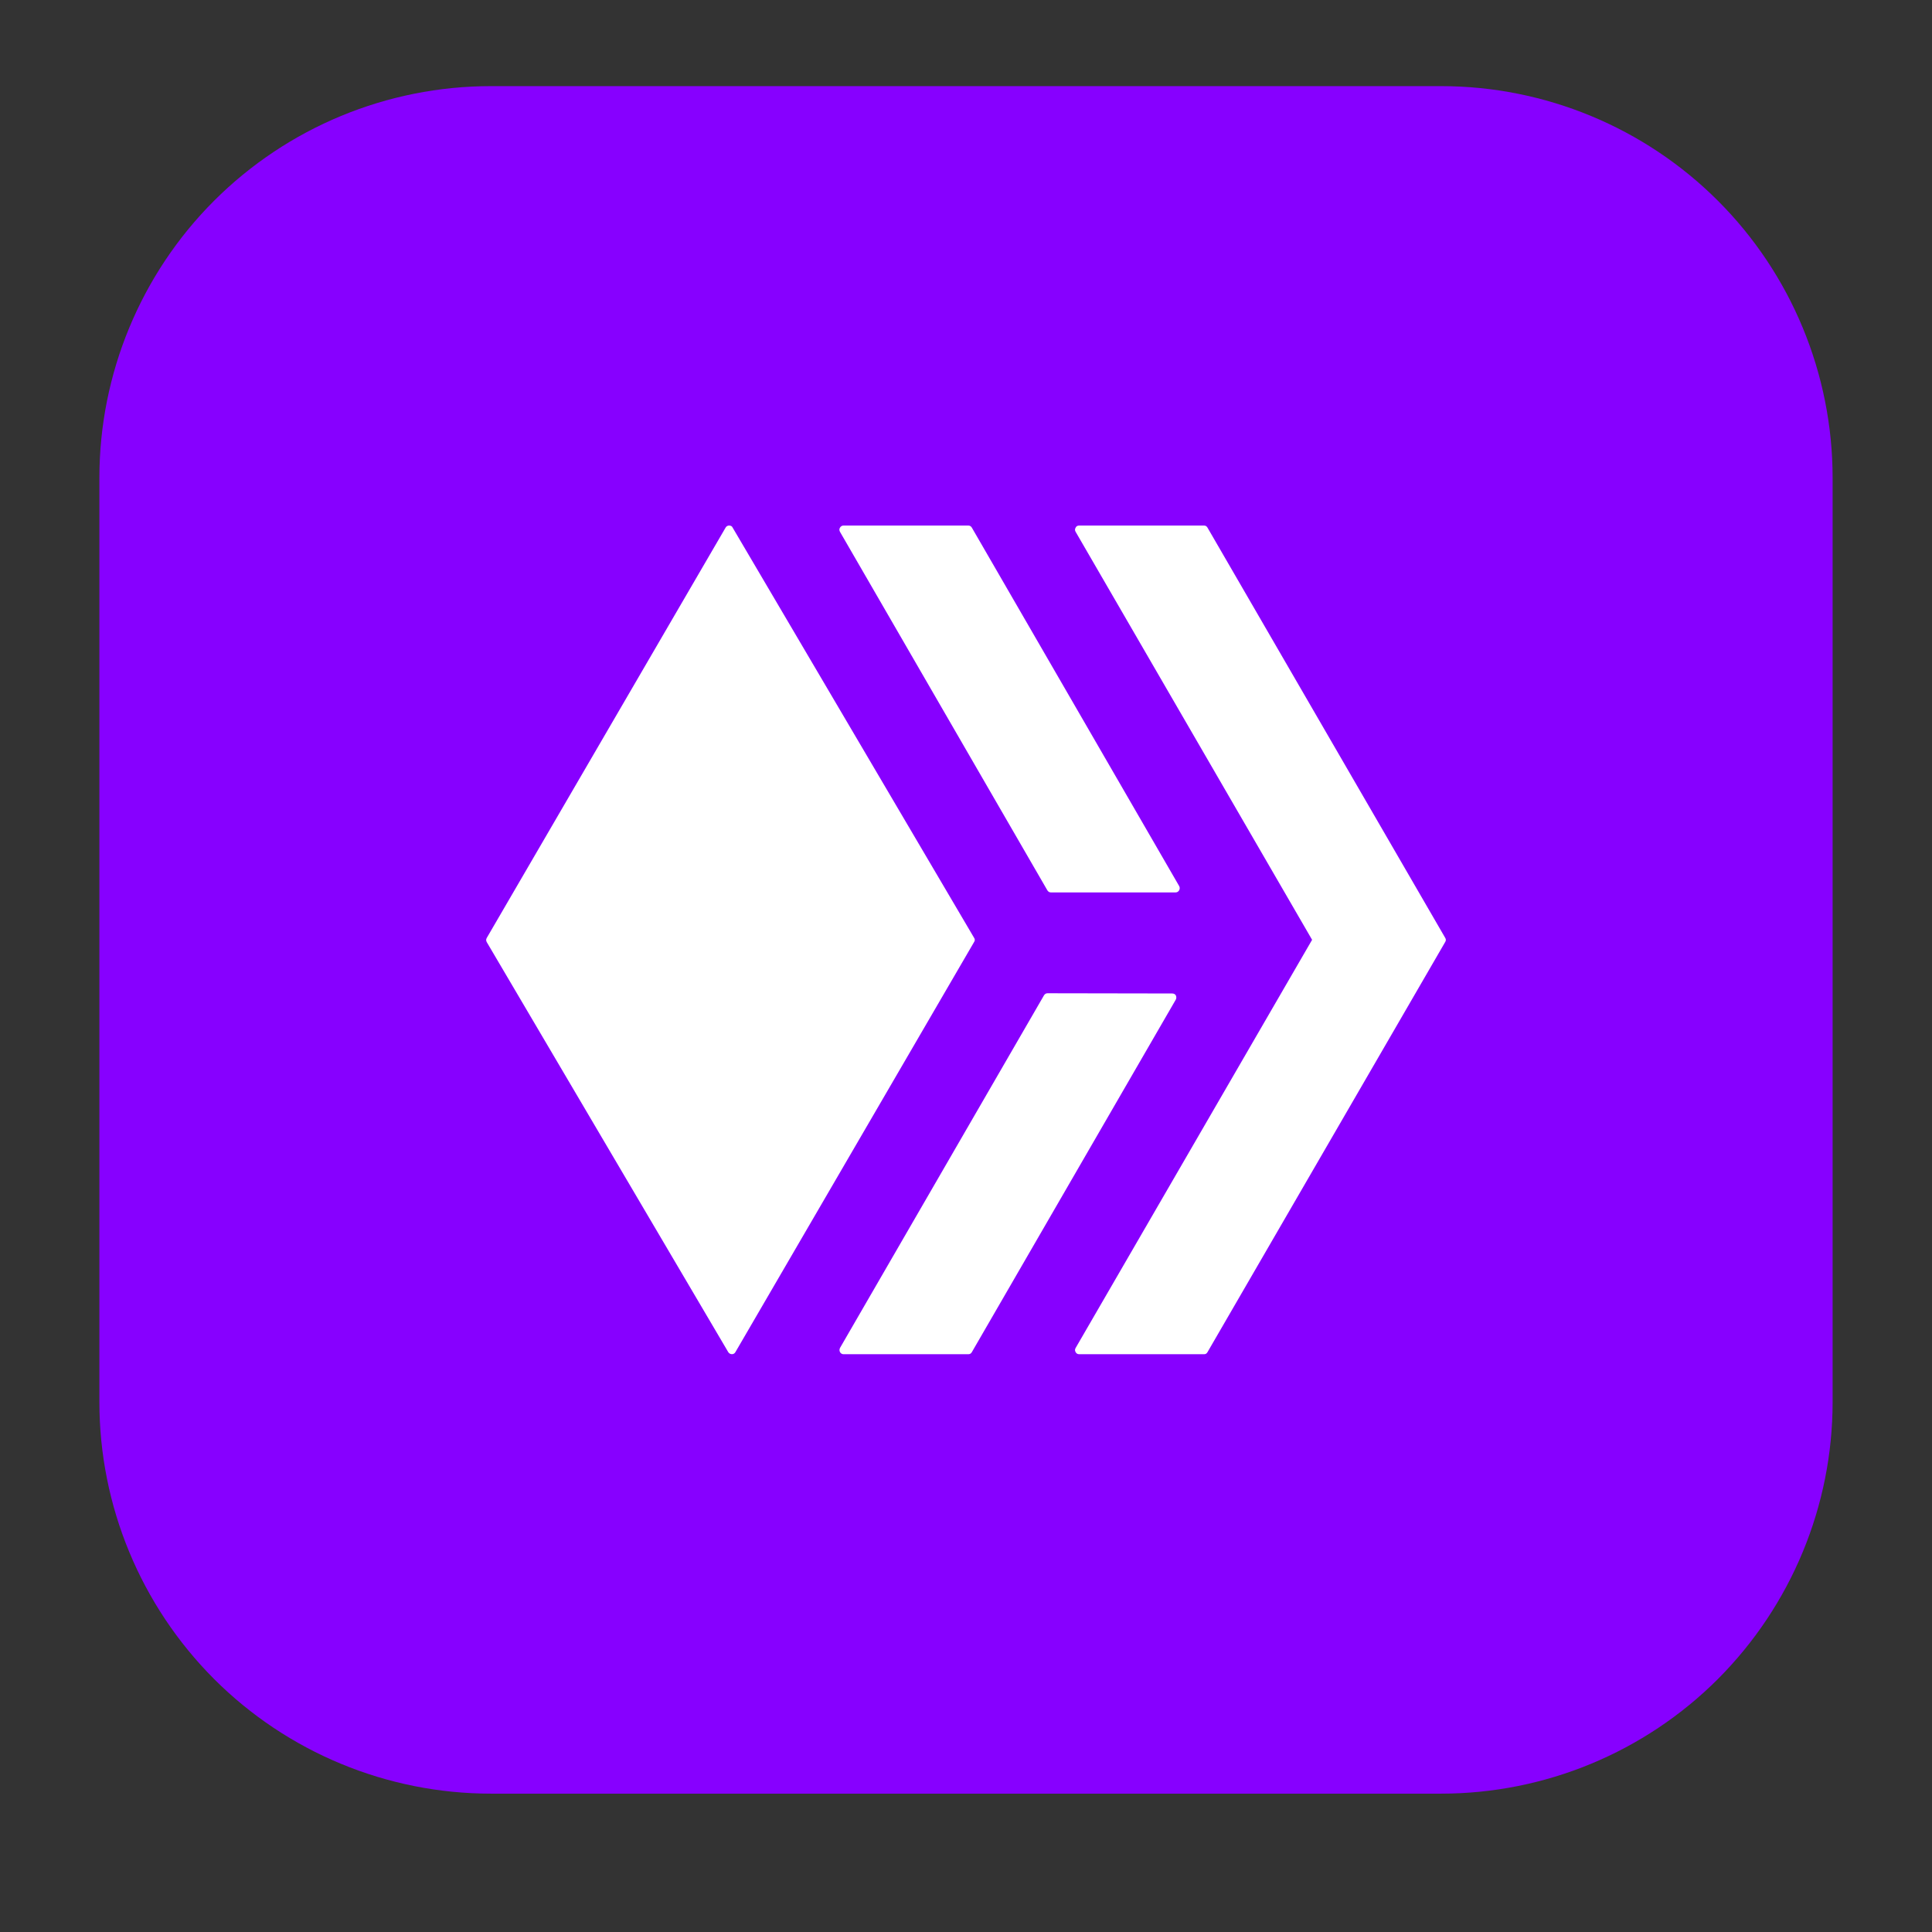
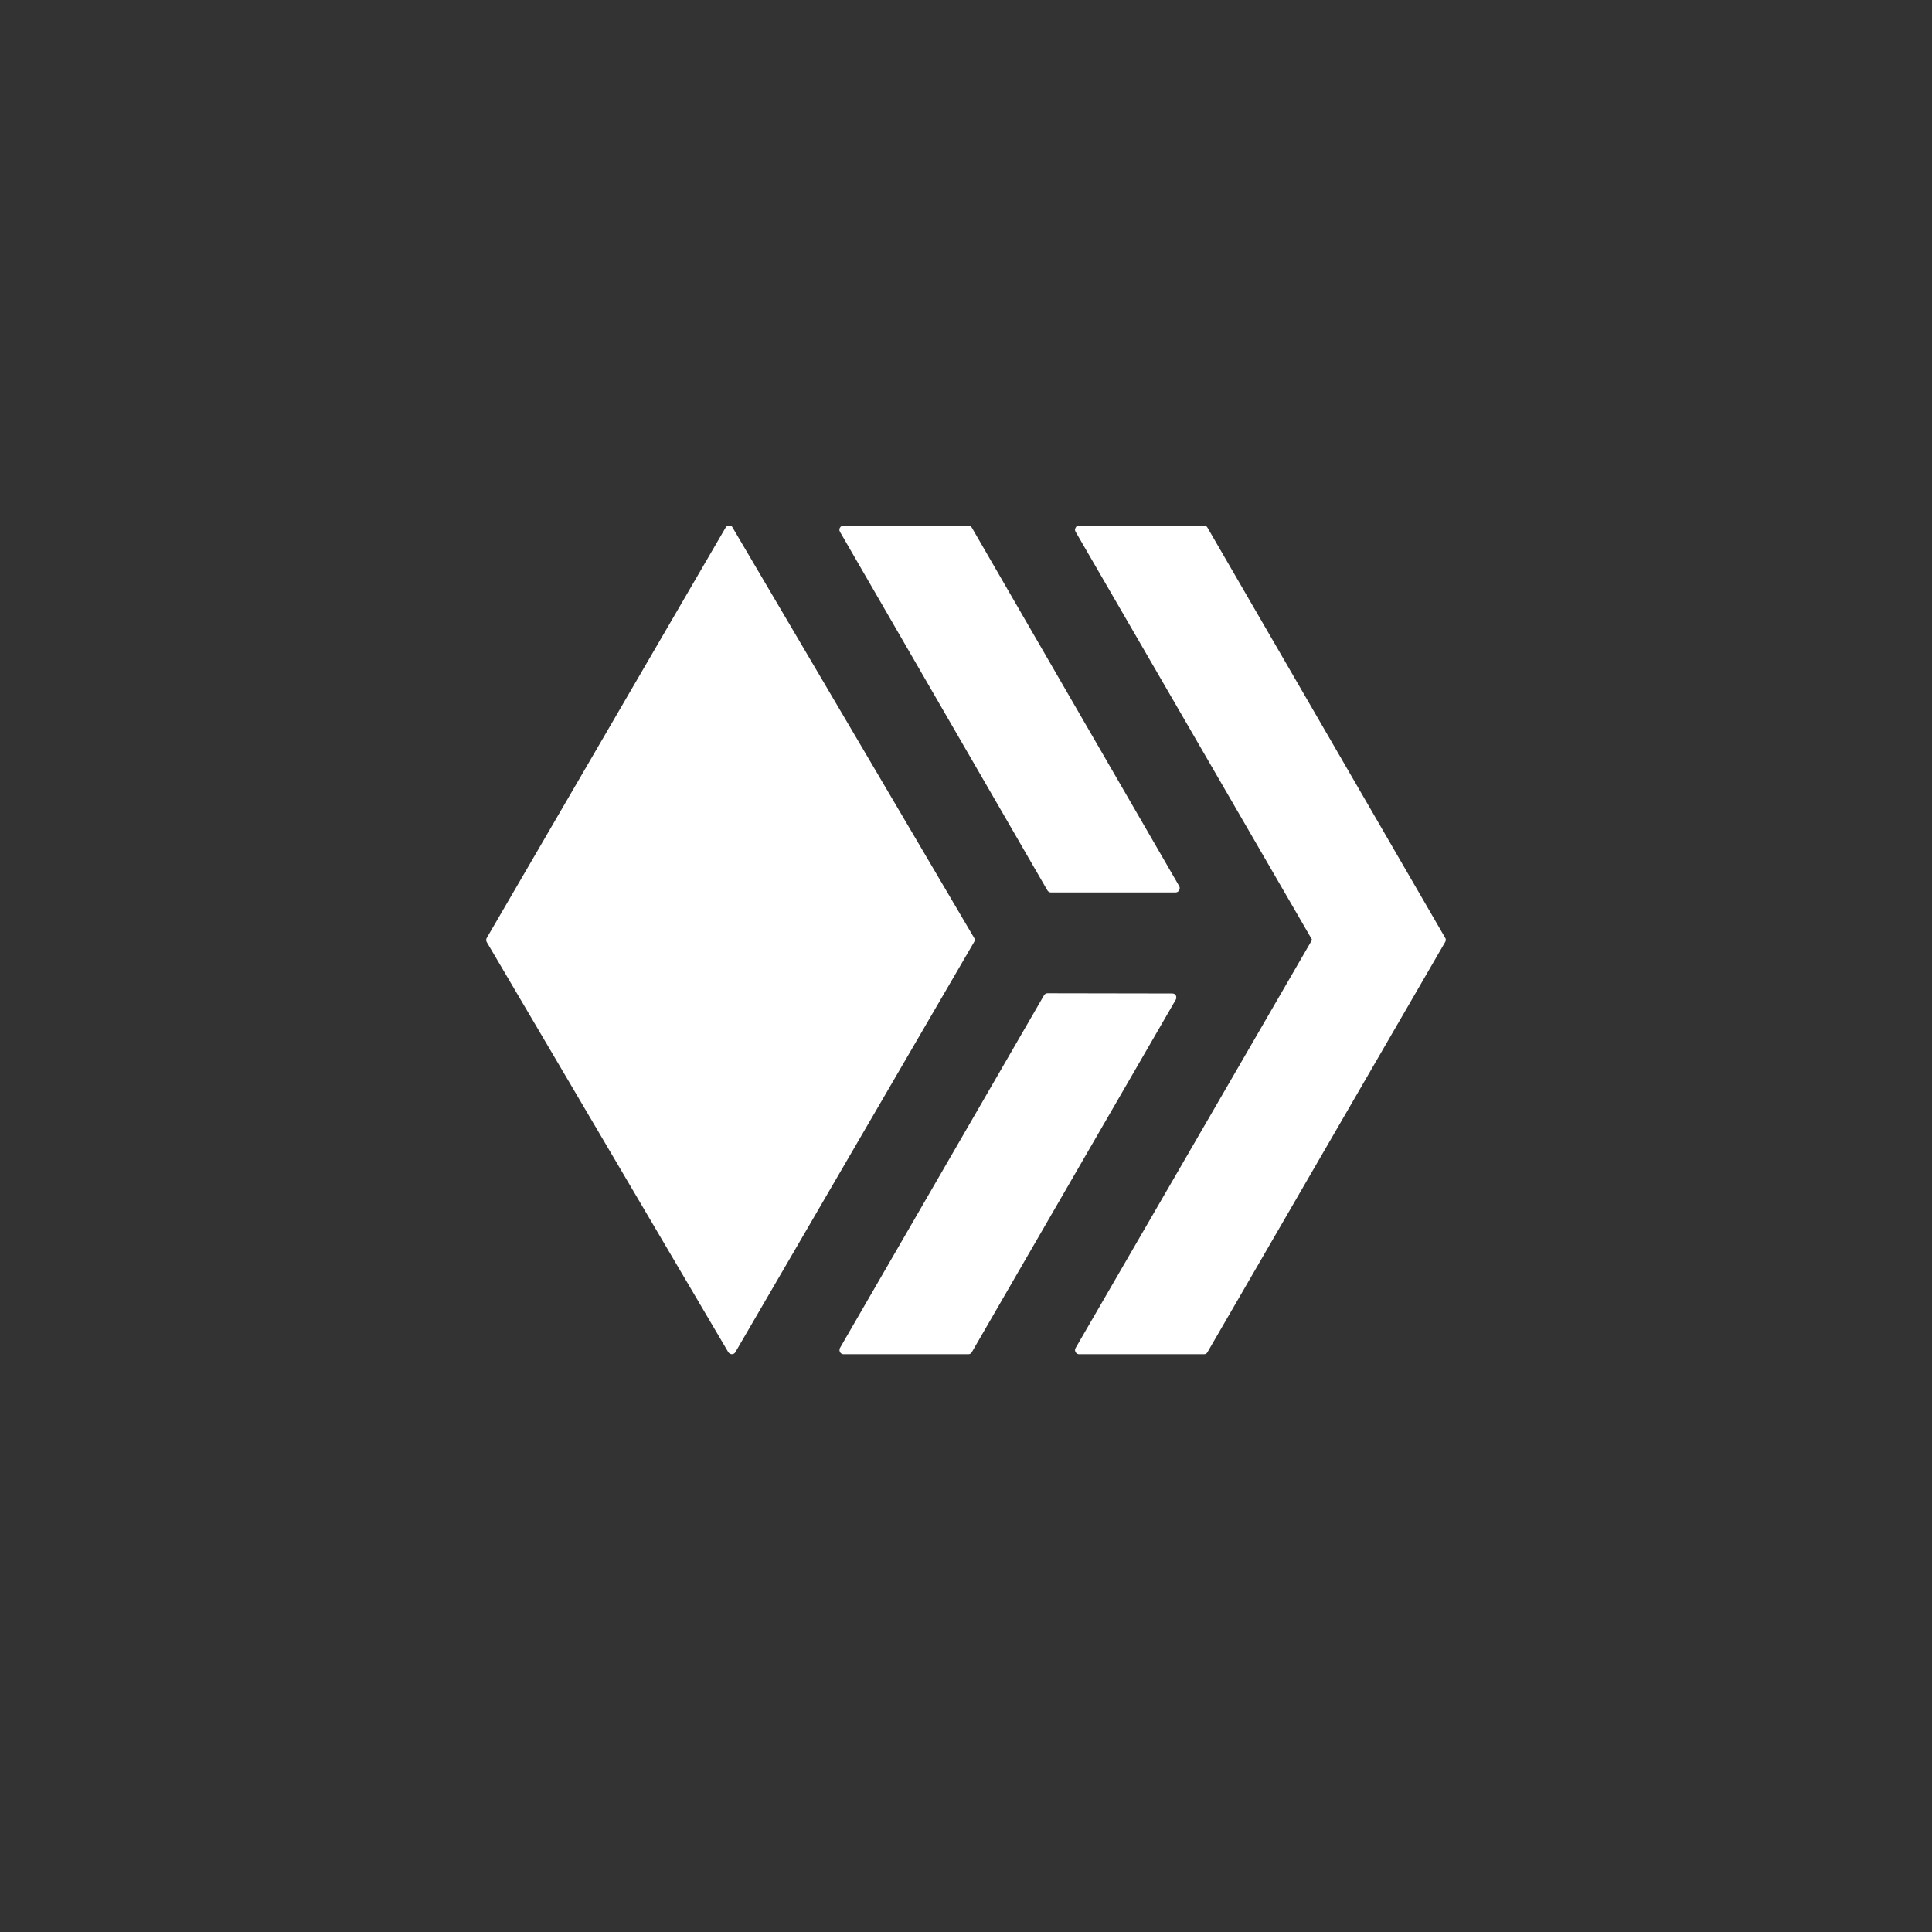
<svg xmlns="http://www.w3.org/2000/svg" width="48" zoomAndPan="magnify" viewBox="0 0 36 36" height="48" preserveAspectRatio="xMidYMid meet" version="1.2">
  <rect x="0" y="0" width="36" height="36" fill="#333333" stroke="none" />
  <defs>
    <clipPath id="0387d4bc3c">
      <path d="M 1.852 1.605 L 34.164 1.605 L 34.164 33.422 L 1.852 33.422 Z M 1.852 1.605 " />
    </clipPath>
    <clipPath id="d3ddc22d56">
      <path d="M 9.148 1.605 L 26.852 1.605 C 28.789 1.605 30.645 2.375 32.012 3.742 C 33.379 5.109 34.148 6.969 34.148 8.902 L 34.148 26.125 C 34.148 28.059 33.379 29.914 32.012 31.285 C 30.645 32.652 28.789 33.422 26.852 33.422 L 9.148 33.422 C 7.211 33.422 5.355 32.652 3.988 31.285 C 2.621 29.914 1.852 28.059 1.852 26.125 L 1.852 8.902 C 1.852 6.969 2.621 5.109 3.988 3.742 C 5.355 2.375 7.211 1.605 9.148 1.605 Z M 9.148 1.605 " />
    </clipPath>
    <clipPath id="fed8270d6b">
      <path d="M 0.852 0.605 L 33.164 0.605 L 33.164 32.422 L 0.852 32.422 Z M 0.852 0.605 " />
    </clipPath>
    <clipPath id="8e559c0163">
      <path d="M 8.148 0.605 L 25.852 0.605 C 27.789 0.605 29.645 1.375 31.012 2.742 C 32.379 4.109 33.148 5.969 33.148 7.902 L 33.148 25.125 C 33.148 27.059 32.379 28.914 31.012 30.285 C 29.645 31.652 27.789 32.422 25.852 32.422 L 8.148 32.422 C 6.211 32.422 4.355 31.652 2.988 30.285 C 1.621 28.914 0.852 27.059 0.852 25.125 L 0.852 7.902 C 0.852 5.969 1.621 4.109 2.988 2.742 C 4.355 1.375 6.211 0.605 8.148 0.605 Z M 8.148 0.605 " />
    </clipPath>
    <clipPath id="cfb2be211b">
-       <rect x="0" width="34" y="0" height="33" />
-     </clipPath>
+       </clipPath>
    <clipPath id="c553c1b97e">
      <path d="M 9.062 9 L 27 9 L 27 26 L 9.062 26 Z M 9.062 9 " />
    </clipPath>
  </defs>
  <g id="36dfdebb7b">
    <g clip-rule="nonzero" clip-path="url(#0387d4bc3c)">
      <g clip-rule="nonzero" clip-path="url(#d3ddc22d56)">
        <g transform="matrix(1,0,0,1,1,1)">
          <g clip-path="url(#cfb2be211b)">
            <g clip-rule="nonzero" clip-path="url(#fed8270d6b)">
              <g clip-rule="nonzero" clip-path="url(#8e559c0163)">
                <path style=" stroke:none;fill-rule:nonzero;fill:#8700ff;fill-opacity:1;" d="M 0.852 0.605 L 33.164 0.605 L 33.164 32.422 L 0.852 32.422 Z M 0.852 0.605 " />
              </g>
            </g>
          </g>
        </g>
      </g>
    </g>
    <g clip-rule="nonzero" clip-path="url(#c553c1b97e)">
      <path style=" stroke:none;fill-rule:nonzero;fill:#ffffff;fill-opacity:1;" d="M 13.586 9.793 C 13.559 9.793 13.535 9.805 13.52 9.832 L 9.07 17.477 C 9.055 17.504 9.055 17.527 9.07 17.555 L 13.57 25.195 C 13.602 25.246 13.676 25.246 13.703 25.195 L 18.152 17.551 C 18.168 17.527 18.168 17.5 18.152 17.477 L 13.652 9.832 C 13.641 9.805 13.617 9.793 13.586 9.793 M 15.719 9.793 C 15.691 9.793 15.668 9.805 15.652 9.832 C 15.637 9.855 15.637 9.883 15.652 9.91 L 19.516 16.59 C 19.531 16.613 19.551 16.629 19.582 16.629 L 21.906 16.629 C 21.965 16.629 22 16.562 21.973 16.512 L 18.109 9.832 C 18.094 9.805 18.07 9.793 18.043 9.793 Z M 20.109 9.793 C 20.078 9.793 20.055 9.805 20.043 9.832 C 20.027 9.859 20.027 9.883 20.043 9.91 L 24.449 17.512 L 20.043 25.117 C 20.027 25.145 20.027 25.168 20.043 25.195 C 20.055 25.219 20.078 25.234 20.109 25.234 L 22.434 25.234 C 22.465 25.234 22.484 25.223 22.5 25.195 L 26.93 17.551 C 26.945 17.527 26.945 17.5 26.93 17.477 L 22.5 9.832 C 22.484 9.805 22.465 9.793 22.434 9.793 Z M 19.52 18.508 C 19.488 18.508 19.469 18.523 19.453 18.547 L 15.652 25.117 C 15.625 25.172 15.66 25.234 15.719 25.234 L 18.043 25.234 C 18.07 25.234 18.094 25.223 18.109 25.195 L 21.91 18.625 C 21.922 18.602 21.922 18.574 21.91 18.547 C 21.895 18.523 21.871 18.512 21.84 18.512 Z M 19.52 18.508 " />
    </g>
  </g>
</svg>